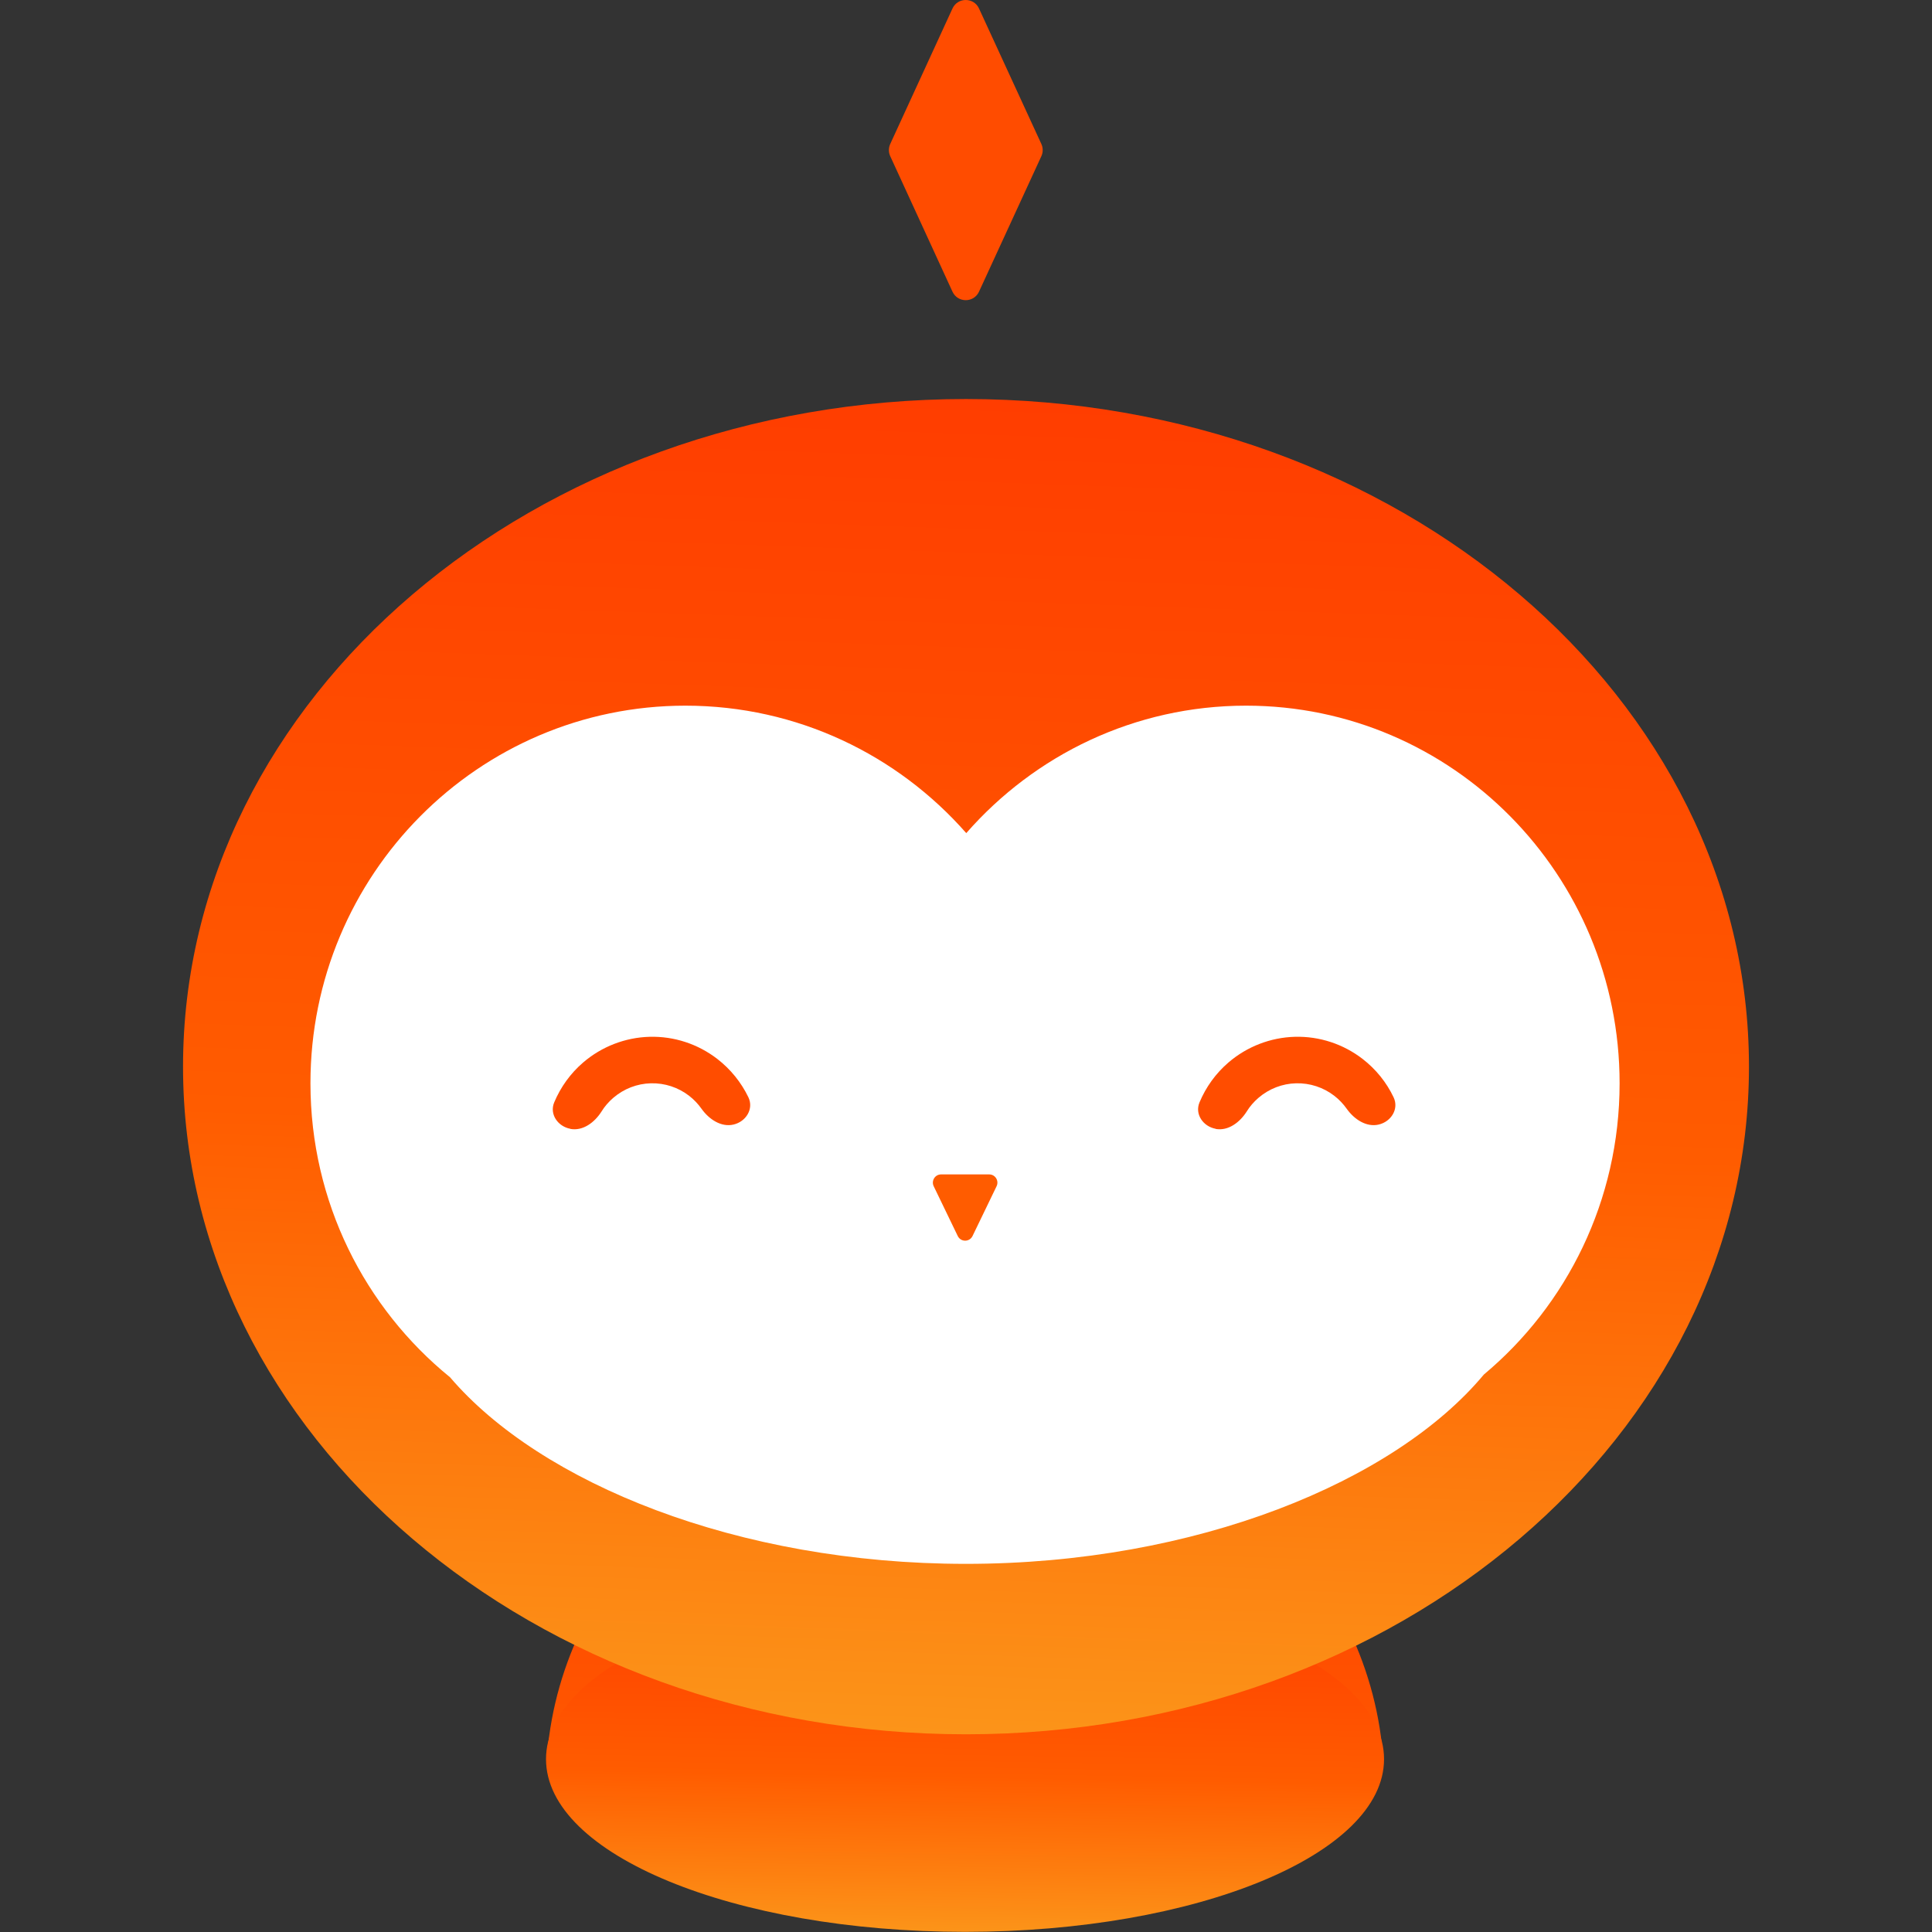
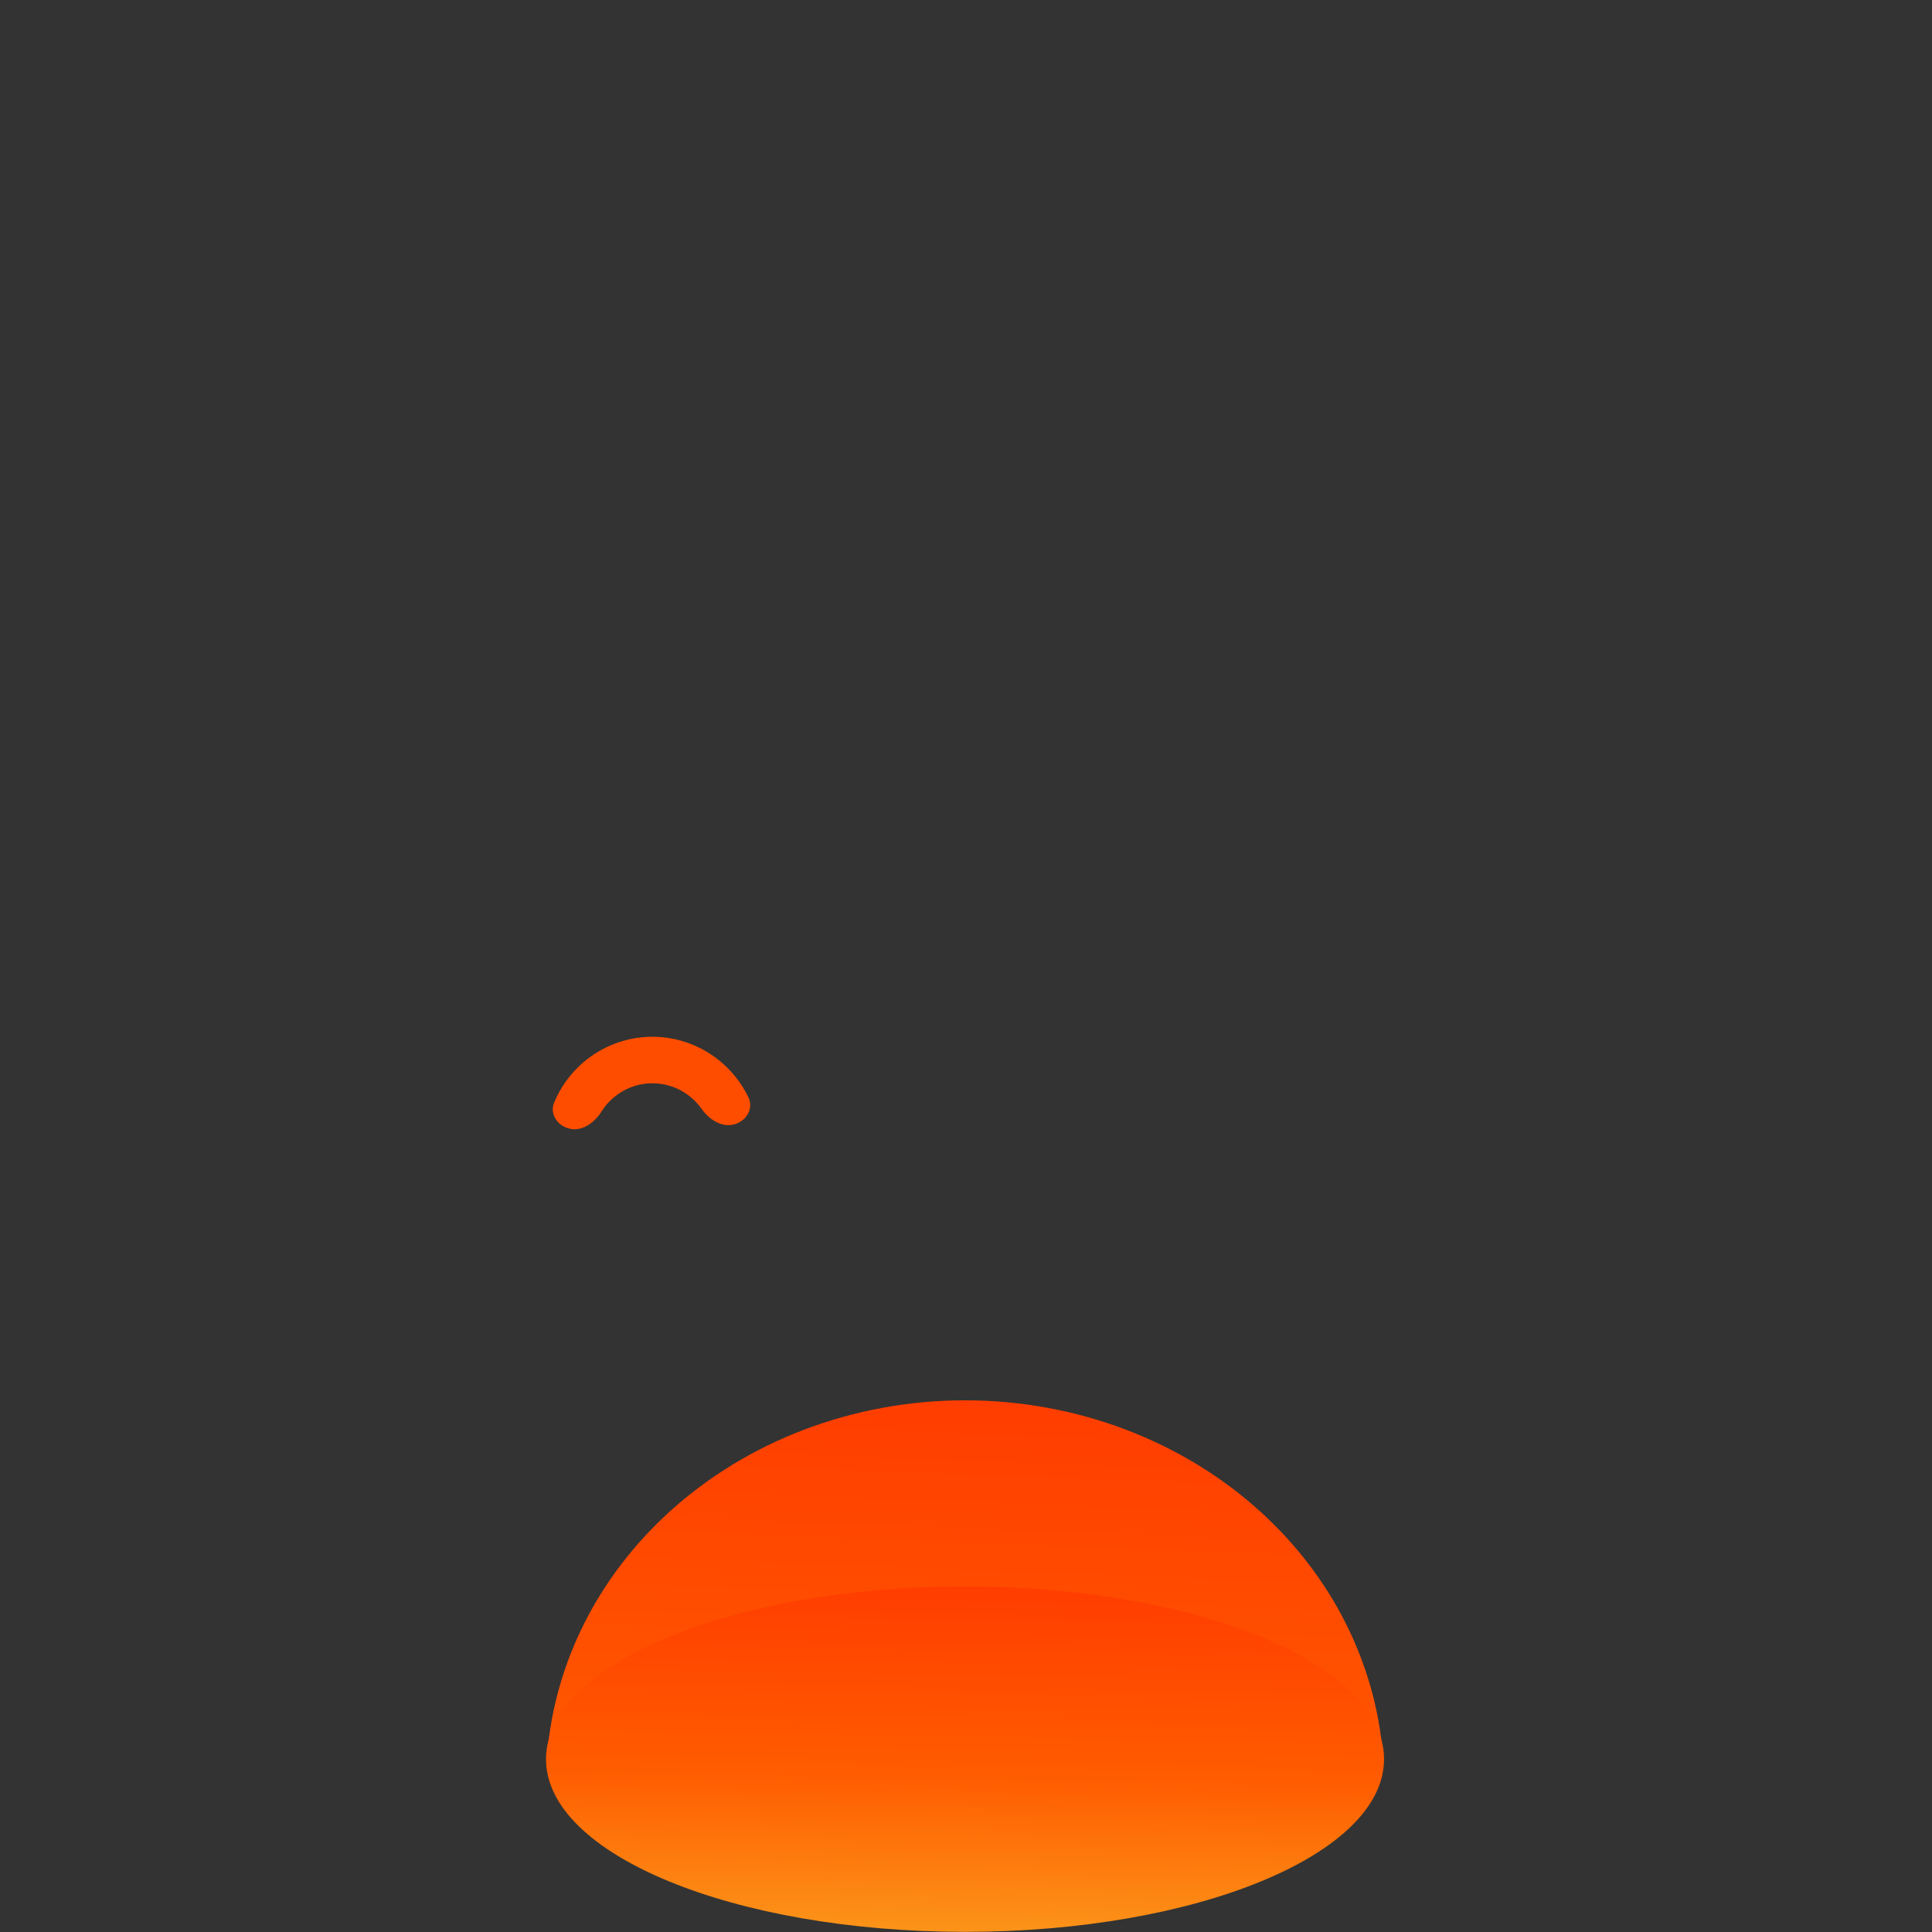
<svg xmlns="http://www.w3.org/2000/svg" width="380" height="380" viewBox="-36 0 380 380" fill="none">
  <rect x="-36" y="0" width="380" height="380" fill="#333333" stroke="none" />
  <path d="M230.314 350.71C233.589 350.71 236.264 348.042 235.964 344.771C234.423 326.977 225.991 310.194 212.081 297.478C196.629 283.363 175.657 275.424 153.806 275.424C131.956 275.424 110.983 283.363 95.532 297.478C81.622 310.194 73.19 326.977 71.649 344.771C71.371 348.042 74.046 350.71 77.299 350.71H230.314Z" fill="url(#paint0_linear_2312_32045)" />
  <path d="M153.809 379.972C199.325 379.972 236.223 364.761 236.223 345.998C236.223 327.234 199.325 312.023 153.809 312.023C108.293 312.023 71.394 327.234 71.394 345.998C71.394 364.761 108.293 379.972 153.809 379.972Z" fill="url(#paint1_linear_2312_32045)" />
-   <path d="M154 341.113C239.052 341.113 308 282.322 308 209.799C308 137.276 239.052 78.484 154 78.484C68.948 78.484 0 137.276 0 209.799C0 282.322 68.948 341.113 154 341.113Z" fill="url(#paint2_linear_2312_32045)" />
-   <path fill-rule="evenodd" clip-rule="evenodd" d="M154.052 163.863C140.541 148.488 120.799 138.795 98.81 138.795C58.08 138.795 25.062 172.049 25.062 213.069C25.062 236.431 35.772 257.274 52.516 270.89C70.267 291.678 109.024 307.591 153.964 307.591C199.286 307.591 238.32 291.394 255.861 270.349C272.165 256.725 282.555 236.124 282.555 213.069C282.555 172.049 249.662 138.795 209.086 138.795C187.18 138.795 167.512 148.488 154.052 163.863Z" fill="white" />
  <path d="M76.19 222.021C73.729 221.569 72.038 219.159 73.001 216.835C74.264 213.823 76.19 211.133 78.694 208.982C82.353 205.84 86.976 204.055 91.77 203.925C96.585 203.796 101.293 205.346 105.102 208.293C107.713 210.316 109.789 212.898 111.202 215.824C112.293 218.105 110.731 220.601 108.291 221.182C105.851 221.763 103.454 220.149 101.999 218.105C101.314 217.137 100.501 216.276 99.559 215.544C97.398 213.866 94.744 213.005 92.026 213.07C89.309 213.134 86.698 214.146 84.622 215.932C83.723 216.706 82.931 217.61 82.311 218.621C80.962 220.751 78.672 222.494 76.19 222.042V222.021Z" fill="#FF4D00" />
-   <path d="M203.112 222.021C200.651 221.569 198.96 219.159 199.923 216.835C201.186 213.823 203.112 211.133 205.616 208.982C209.275 205.84 213.898 204.055 218.692 203.925C223.507 203.796 228.215 205.346 232.024 208.293C234.635 210.316 236.711 212.898 238.102 215.824C239.193 218.105 237.631 220.601 235.192 221.182C232.752 221.763 230.355 220.149 228.9 218.105C228.215 217.137 227.402 216.276 226.46 215.544C224.299 213.866 221.645 213.005 218.927 213.07C216.209 213.134 213.598 214.146 211.522 215.932C210.623 216.706 209.832 217.61 209.211 218.621C207.863 220.751 205.573 222.494 203.09 222.042L203.112 222.021Z" fill="#FF4D00" />
-   <path d="M155.286 243.106C154.687 244.332 152.975 244.332 152.376 243.106L147.646 233.316C147.132 232.24 147.903 230.992 149.101 230.992H158.561C159.759 230.992 160.529 232.24 160.016 233.316L155.286 243.106Z" fill="#FF5C00" />
-   <path d="M156.559 1.672C155.533 -0.558 152.365 -0.557 151.34 1.673L139.098 28.319C138.748 29.081 138.748 29.958 139.098 30.72L151.34 57.366C152.365 59.596 155.533 59.597 156.559 57.368L168.822 30.722C169.173 29.959 169.173 29.081 168.822 28.318L156.559 1.672Z" fill="#FF4C00" />
  <defs>
    <linearGradient id="paint0_linear_2312_32045" x1="156.417" y1="275.338" x2="150.75" y2="425.886" gradientUnits="userSpaceOnUse">
      <stop stop-color="#FF3D00" />
      <stop offset="0.55" stop-color="#FF5C00" />
      <stop offset="1" stop-color="#FC9419" />
    </linearGradient>
    <linearGradient id="paint1_linear_2312_32045" x1="154.387" y1="312.002" x2="153.219" y2="380.015" gradientUnits="userSpaceOnUse">
      <stop stop-color="#FF3D00" />
      <stop offset="0.55" stop-color="#FF5C00" />
      <stop offset="1" stop-color="#FC9419" />
    </linearGradient>
    <linearGradient id="paint2_linear_2312_32045" x1="158.558" y1="78.527" x2="149.321" y2="341.088" gradientUnits="userSpaceOnUse">
      <stop stop-color="#FF3D00" />
      <stop offset="0.55" stop-color="#FF5C00" />
      <stop offset="1" stop-color="#FC9419" />
    </linearGradient>
  </defs>
</svg>